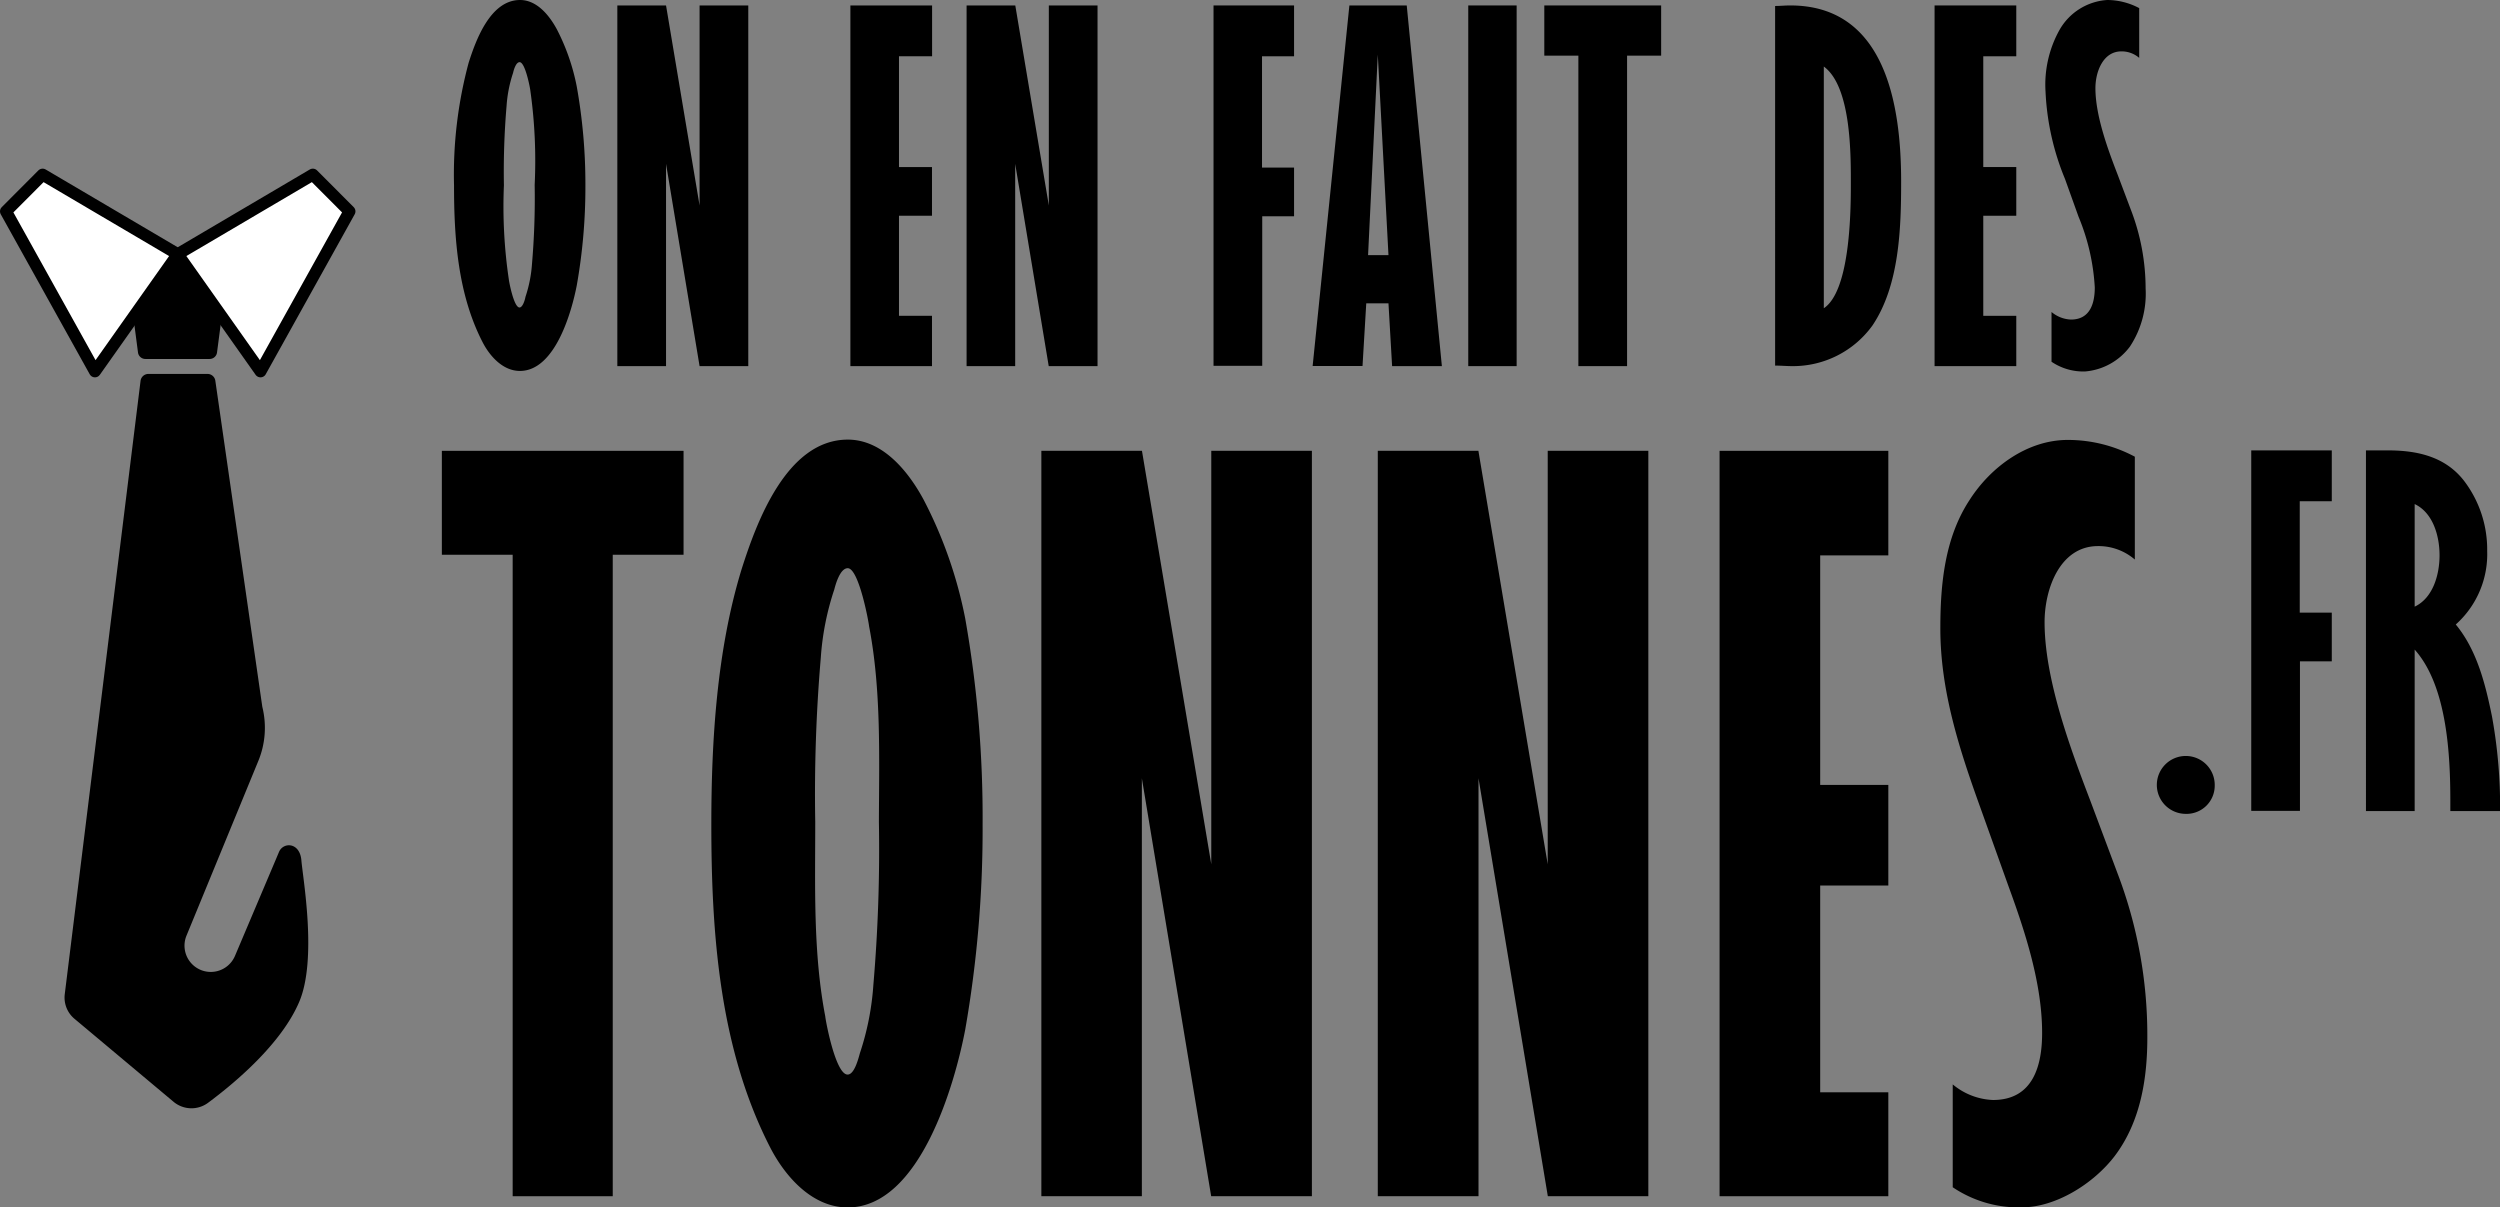
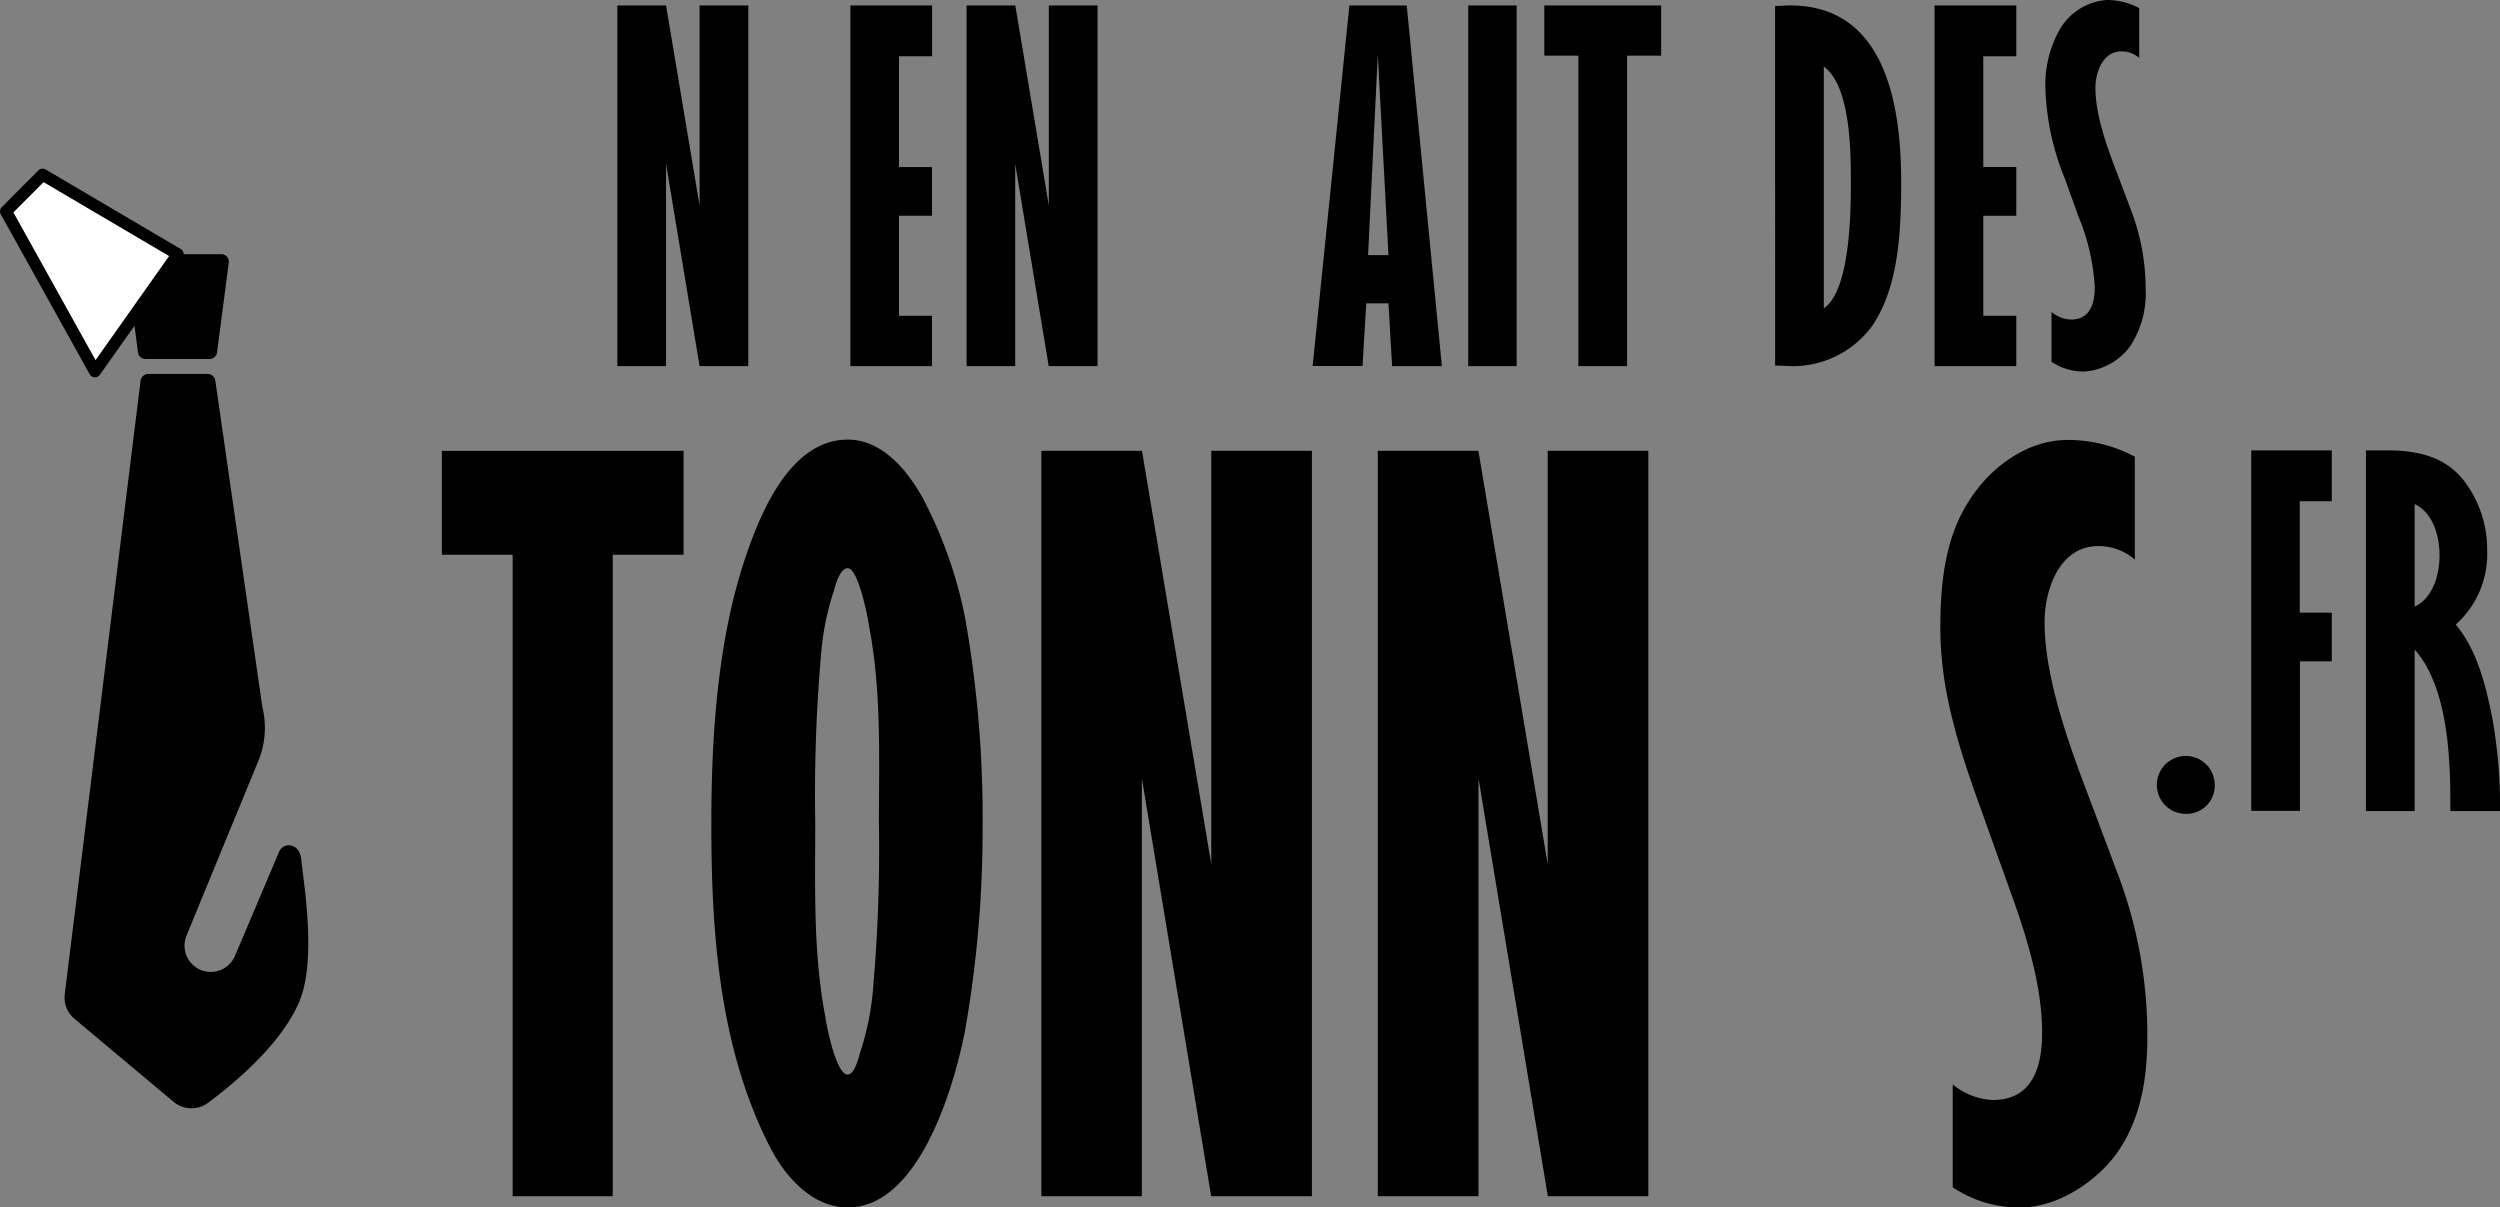
<svg xmlns="http://www.w3.org/2000/svg" viewBox="0 0 234.07 113.04">
  <rect x="0" y="0" width="234.07" height="113.04" fill="#808080" stroke="none" />
  <defs>
    <style>.cls-1{fill:#fff;stroke:#000;stroke-linecap:round;stroke-linejoin:round;stroke-width:1.12px;}</style>
  </defs>
  <title>Fichier 1</title>
  <g id="Calque_2" data-name="Calque 2">
    <g id="Calque_1-2" data-name="Calque 1">
-       <path d="M54,26.73c-.46,2.38-2,8-5.32,8-1.62,0-2.84-1.42-3.49-2.68-2.33-4.51-2.68-9.77-2.68-14.68A40.29,40.29,0,0,1,43.88,5.87C44.54,3.8,45.9,0,48.69,0c1.57,0,2.73,1.42,3.44,2.73A19.86,19.86,0,0,1,54,8.1a51.79,51.79,0,0,1,.81,9.32A52.62,52.62,0,0,1,54,26.73ZM49.65,8.45c0-.1-.46-2.63-1-2.63-.35,0-.56.76-.61,1a12.38,12.38,0,0,0-.61,3.09,72.67,72.67,0,0,0-.25,7.44,46.72,46.72,0,0,0,.46,8.81c0,.1.46,2.63,1,2.63.3,0,.51-.71.56-1a12.38,12.38,0,0,0,.61-3.09,72.18,72.18,0,0,0,.25-7.39A47.08,47.08,0,0,0,49.65,8.45Z" />
      <path d="M65.5,34.28,62.36,15.34V34.28H57.8V.51h4.56L65.5,19.24V.51h4.56V34.28Z" />
      <path d="M79.62,34.28V.51h7.65V5.27H84.17V15.64h3.09V20.2H84.17v9.37h3.09v4.71Z" />
      <path d="M98.19,34.28,95.05,15.34V34.28H90.5V.51h4.56l3.14,18.73V.51h4.56V34.28Z" />
-       <path d="M118.18,20.25v14h-4.56V.51h7.54V5.27h-3V15.69h3v4.56Z" />
      <path d="M130.34,34.28,130,28.4h-2.08l-.35,5.87H122.9L126.34.51h5.37L135,34.28ZM129,5.11l-.91,18.78H130Z" />
      <path d="M137.47,34.28V.51H142V34.28Z" />
      <path d="M152.34,5.21V34.28h-4.56V5.21h-3.19V.51h10.94V5.21Z" />
      <path d="M175.31,30.48a9.17,9.17,0,0,1-7.49,3.8c-.56,0-1.06-.05-1.62-.05V.56c.46,0,.91-.05,1.42-.05C176.53.51,178,9.82,178,17,178,21.37,177.84,26.73,175.31,30.48ZM170.76,6.23V28.86c2.38-1.57,2.53-8.56,2.53-11.44C173.29,14.78,173.39,8.15,170.76,6.23Z" />
      <path d="M181.13,34.28V.51h7.65V5.27h-3.09V15.64h3.09V20.2h-3.09v9.37h3.09v4.71Z" />
      <path d="M199.42,32.45a5.84,5.84,0,0,1-4.2,2.33,5.31,5.31,0,0,1-3.14-.91V29.21a3,3,0,0,0,1.82.71c1.82,0,2.23-1.57,2.23-3a20.08,20.08,0,0,0-1.52-6.63l-1.27-3.54a24.11,24.11,0,0,1-1.82-8.15,10.51,10.51,0,0,1,1.32-5.82A5.55,5.55,0,0,1,197.29,0a6.43,6.43,0,0,1,3,.76V5.42a2.52,2.52,0,0,0-1.67-.61c-1.72,0-2.43,1.92-2.43,3.44,0,2.58,1.16,5.72,2.08,8.1l1.22,3.24A20.57,20.57,0,0,1,200.89,27,9,9,0,0,1,199.42,32.45Z" />
      <path d="M57.37,51.94V112H48V51.94H41.37V42.21H64v9.73Z" />
      <path d="M90.37,96.41c-.94,4.92-4.19,16.64-11,16.64-3.35,0-5.86-2.93-7.22-5.54-4.81-9.31-5.55-20.19-5.55-30.34,0-7.85.52-16.32,2.83-23.86C70.8,49,73.62,41.16,79.38,41.16c3.24,0,5.65,2.93,7.11,5.65A41.07,41.07,0,0,1,90.37,57.9,107.1,107.1,0,0,1,92,77.15,108.78,108.78,0,0,1,90.37,96.41Zm-9-37.77c0-.21-.94-5.44-2-5.44-.73,0-1.15,1.57-1.26,2a25.55,25.55,0,0,0-1.26,6.38,150,150,0,0,0-.52,15.38c0,6-.21,12.24.94,18.21,0,.21.94,5.44,2.09,5.44.63,0,1-1.46,1.15-2a25.56,25.56,0,0,0,1.26-6.38,149.08,149.08,0,0,0,.52-15.28C82.31,70.88,82.52,64.6,81.37,58.63Z" />
      <path d="M113.4,112l-6.49-39.13V112H97.5V42.21h9.42l6.49,38.71V42.21h9.42V112Z" />
      <path d="M144.92,112l-6.49-39.13V112H129V42.21h9.42l6.49,38.71V42.21h9.42V112Z" />
-       <path d="M161,112V42.21h15.8V52h-6.38V73.49h6.38v9.42h-6.38v19.36h6.38V112Z" />
      <path d="M198,108.23c-2,2.62-5.55,4.81-8.68,4.81a11,11,0,0,1-6.49-1.88v-9.63a6.26,6.26,0,0,0,3.77,1.46c3.77,0,4.6-3.24,4.6-6.28,0-4.6-1.57-9.42-3.14-13.71l-2.62-7.32c-2-5.54-3.77-11-3.77-16.84,0-4.19.42-8.48,2.72-12,2-3.14,5.44-5.65,9.21-5.65a13.3,13.3,0,0,1,6.28,1.57v9.63a5.2,5.2,0,0,0-3.45-1.26c-3.56,0-5,4-5,7.12,0,5.34,2.41,11.82,4.29,16.74l2.51,6.7a42.5,42.5,0,0,1,2.82,15.28C201.07,100.9,200.44,105,198,108.23Z" />
      <path d="M204.63,76.2a2.71,2.71,0,1,1,2.73-2.68A2.64,2.64,0,0,1,204.63,76.2Z" />
      <path d="M215.34,61.92v14h-4.56V42.17h7.54v4.76h-3V57.36h3v4.56Z" />
      <path d="M229.42,75.94V75c0-4.3-.3-10.78-3.34-14.18V75.94h-4.56V42.17h2.08c2.68,0,5.32.56,7.09,2.83a10.61,10.61,0,0,1,2.18,6.58,8.83,8.83,0,0,1-2.94,6.89c2,2.43,2.78,5.62,3.39,8.61a47.27,47.27,0,0,1,.76,8.86Zm-3.34-28.76V56.8c1.72-.81,2.33-3,2.33-4.81S227.8,48,226.07,47.19Z" />
      <path d="M13.62,33.61h6a.7.7,0,0,0,.7-.61l1.1-8.41a.7.7,0,0,0-.7-.79H12.52a.7.7,0,0,0-.7.79L12.92,33A.7.7,0,0,0,13.62,33.61Z" />
      <path d="M28.22,80.57c-.14-1.73-1.7-1.75-2.1-.8l-.26.62L22,89.5a2.46,2.46,0,1,1-4.53-1.92l6.69-16.27a8.15,8.15,0,0,0,.4-5.13l-4.4-30.54a.74.74,0,0,0-.73-.63H13.89a.74.74,0,0,0-.73.65L6.06,93.11A2.59,2.59,0,0,0,7,95.41l9.24,7.74a2.61,2.61,0,0,0,3.23.11c2.44-1.81,6.86-5.48,8.55-9.47S28.36,82.26,28.22,80.57Z" />
-       <polygon class="cls-1" points="16.64 23.8 24.39 34.77 32.72 19.79 29.29 16.35 16.64 23.8" />
      <polygon class="cls-1" points="16.64 23.8 8.89 34.77 0.56 19.79 3.99 16.35 16.64 23.8" />
    </g>
  </g>
</svg>